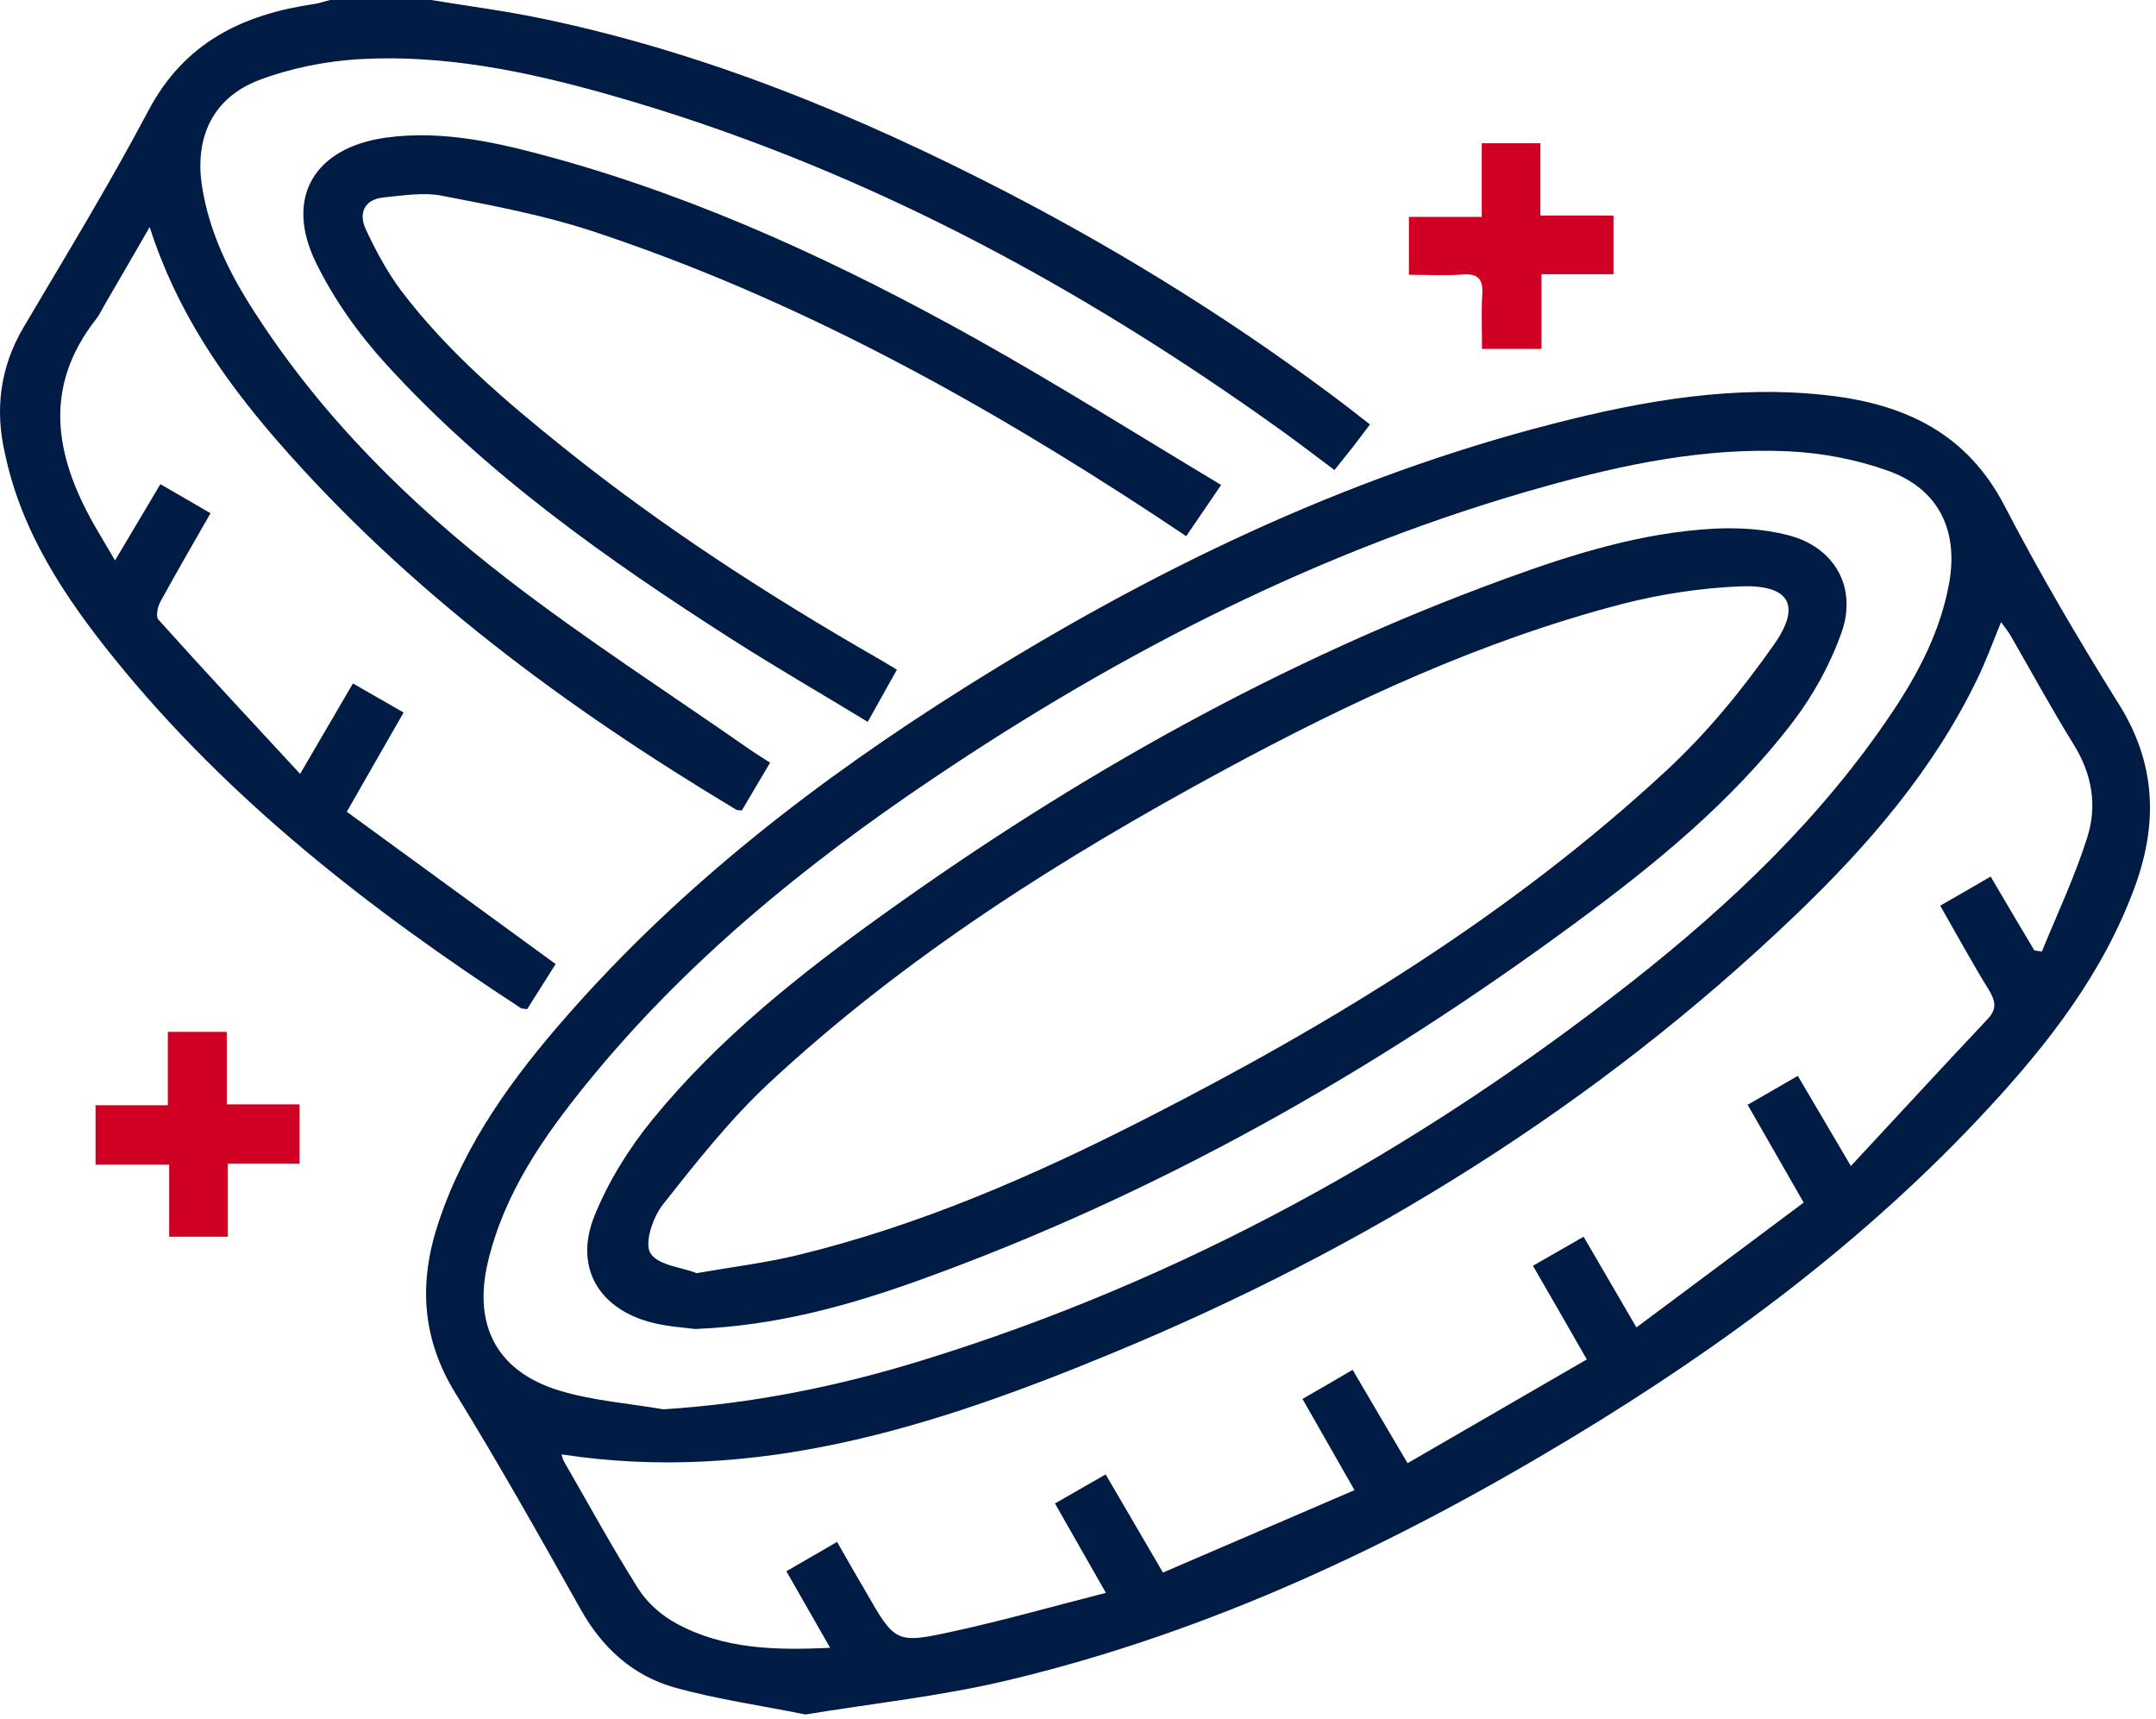
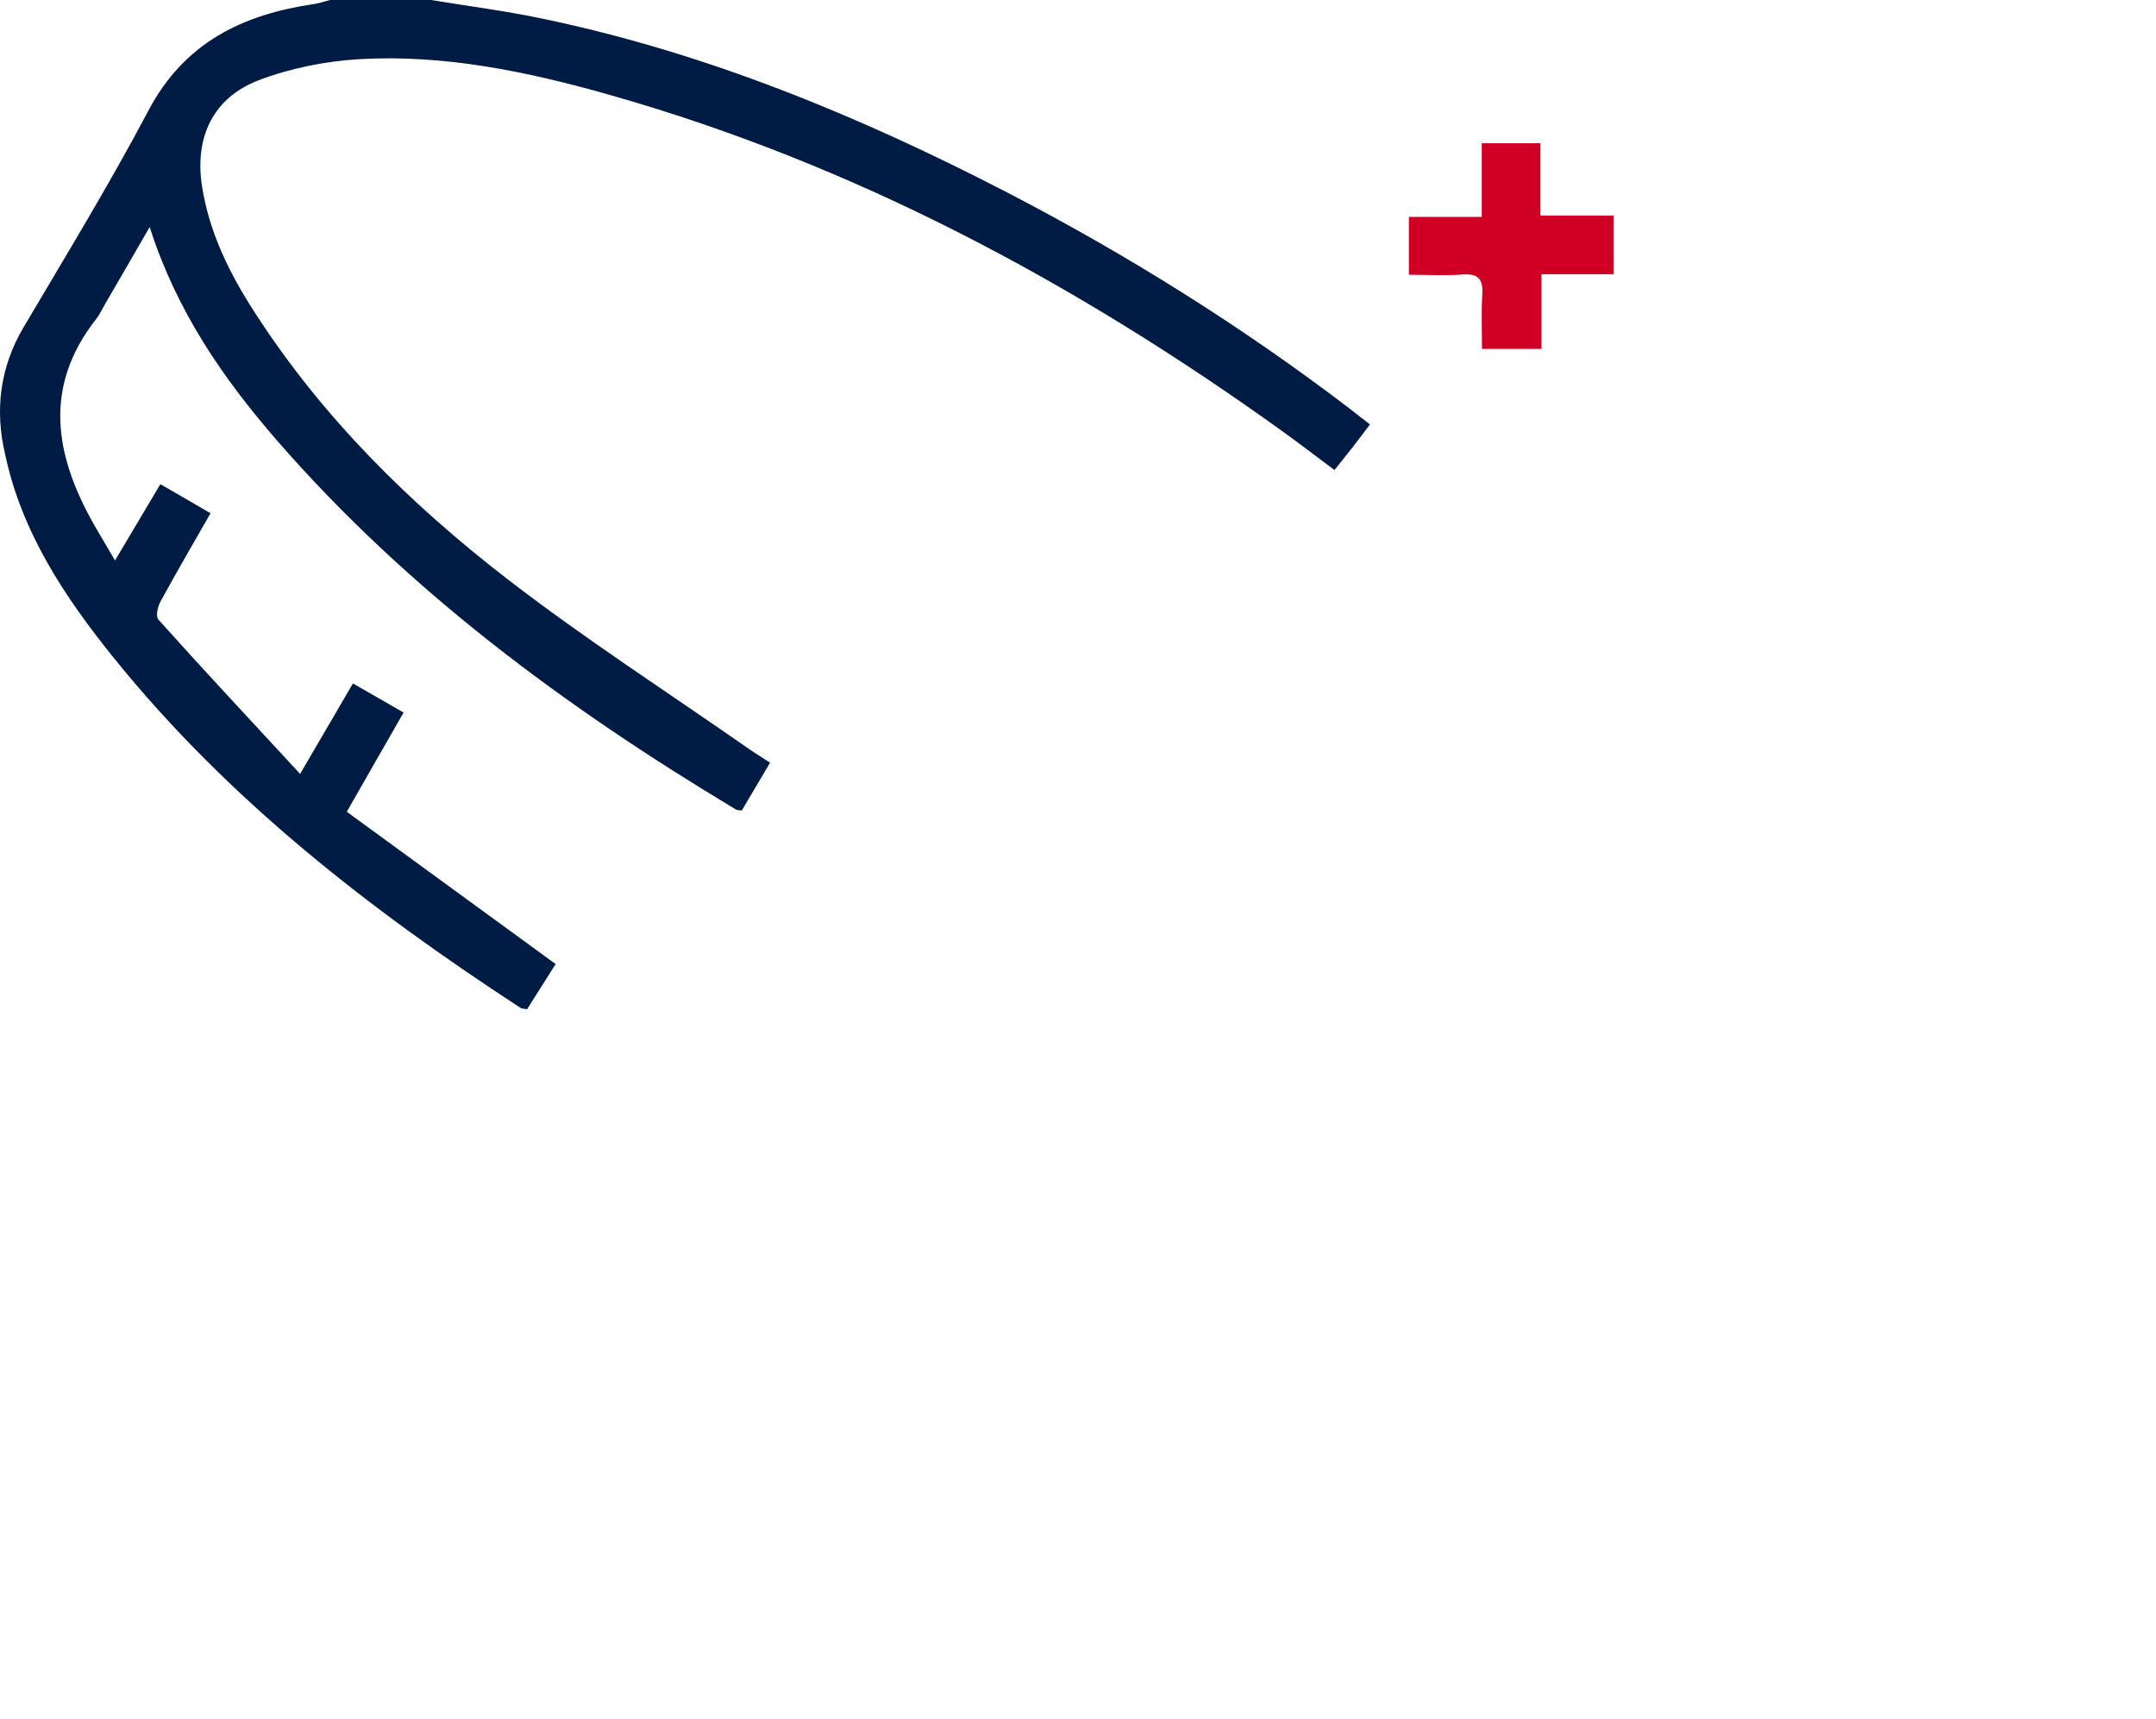
<svg xmlns="http://www.w3.org/2000/svg" viewBox="0 0 81.522 65" fill="none">
  <path d="M16.3 0C17.702 0.232 19.124 0.413 20.516 0.706C26.708 1.997 32.497 4.387 38.095 7.282C42.623 9.632 46.929 12.324 50.984 15.41C51.236 15.602 51.478 15.804 51.801 16.046C51.569 16.348 51.357 16.641 51.135 16.923C50.923 17.196 50.701 17.458 50.459 17.77C49.784 17.266 49.138 16.772 48.482 16.298C40.677 10.69 32.316 6.213 23.027 3.58C19.931 2.703 16.784 2.047 13.547 2.239C12.276 2.32 10.965 2.582 9.775 3.036C8.05 3.701 7.355 5.194 7.637 7.029C7.909 8.794 8.686 10.358 9.644 11.83C12.185 15.773 15.493 19.041 19.175 21.885C22.13 24.164 25.276 26.192 28.342 28.33C28.574 28.491 28.826 28.642 29.119 28.834C28.746 29.459 28.403 30.044 28.05 30.639C27.959 30.629 27.868 30.639 27.818 30.599C21.393 26.746 15.423 22.339 10.471 16.651C8.434 14.301 6.679 11.77 5.66 8.583C5.055 9.632 4.531 10.539 4.006 11.437C3.885 11.638 3.784 11.87 3.643 12.052C1.616 14.624 2.07 17.216 3.552 19.828C3.784 20.241 4.036 20.645 4.349 21.189C4.944 20.191 5.489 19.273 6.064 18.305C6.699 18.668 7.284 19.011 7.96 19.404C7.314 20.534 6.679 21.623 6.074 22.732C5.963 22.924 5.882 23.297 5.983 23.418C7.728 25.365 9.513 27.271 11.348 29.258C12.085 27.997 12.7 26.948 13.345 25.839C14.001 26.212 14.616 26.565 15.261 26.938C14.545 28.189 13.86 29.378 13.113 30.69C15.746 32.606 18.348 34.512 21.01 36.448C20.657 37.003 20.294 37.578 19.931 38.153C19.82 38.133 19.729 38.143 19.679 38.102C13.971 34.381 8.625 30.226 4.309 24.881C2.453 22.581 0.819 20.13 0.194 17.175C-0.199 15.511 -0.008 13.898 0.89 12.375C2.493 9.662 4.137 6.969 5.61 4.185C6.971 1.604 9.18 0.545 11.883 0.151C12.085 0.121 12.276 0.05 12.478 0C13.749 0 15.03 0 16.3 0Z" fill="#001C44" />
-   <path d="M30.45 64.818C28.766 64.476 27.092 64.244 25.478 63.79C23.925 63.346 22.775 62.297 21.968 60.865C20.425 58.122 18.882 55.368 17.228 52.686C15.937 50.598 15.826 48.47 16.583 46.211C17.581 43.206 19.407 40.714 21.464 38.375C25.801 33.433 30.964 29.459 36.501 25.98C43.44 21.623 50.752 18.063 58.739 16.016C62.168 15.138 65.628 14.533 69.198 14.957C72.062 15.299 74.382 16.399 75.794 19.122C77.125 21.683 78.587 24.175 80.12 26.625C81.532 28.874 81.593 31.154 80.715 33.544C79.535 36.761 77.478 39.424 75.178 41.905C70.59 46.867 65.214 50.86 59.456 54.34C52.759 58.384 45.739 61.712 38.095 63.528C35.604 64.123 33.042 64.395 30.46 64.818H30.45ZM66.071 41.774C66.747 41.39 67.332 41.047 67.978 40.674C68.623 41.774 69.248 42.833 69.985 44.083C71.77 42.167 73.444 40.341 75.148 38.536C75.511 38.153 75.461 37.86 75.209 37.437C74.573 36.408 73.999 35.349 73.363 34.24C74.039 33.856 74.644 33.503 75.269 33.14C75.854 34.139 76.389 35.036 76.923 35.934L77.206 35.975C77.791 34.542 78.456 33.14 78.92 31.668C79.303 30.478 79.112 29.278 78.416 28.158C77.579 26.807 76.822 25.415 76.026 24.033C75.935 23.872 75.804 23.721 75.663 23.519C75.35 24.285 75.098 24.981 74.775 25.647C73.121 29.086 70.66 31.94 67.937 34.552C60.383 41.794 51.629 47.21 41.998 51.183C35.382 53.916 28.614 56.115 21.232 54.985C21.262 55.086 21.282 55.187 21.333 55.268C22.261 56.871 23.148 58.505 24.137 60.068C24.479 60.603 25.014 61.077 25.579 61.379C27.354 62.348 29.3 62.398 31.388 62.297C30.803 61.279 30.289 60.371 29.734 59.403C30.389 59.019 31.005 58.676 31.65 58.293C32.023 58.949 32.366 59.544 32.709 60.129C33.849 62.116 33.859 62.156 36.068 61.672C37.964 61.258 39.839 60.724 41.816 60.22C41.12 58.999 40.525 57.95 39.89 56.841C40.545 56.468 41.151 56.115 41.806 55.742C42.532 56.982 43.218 58.162 43.974 59.453C46.415 58.404 48.805 57.376 51.216 56.337C50.51 55.096 49.885 54.007 49.249 52.888C49.925 52.504 50.51 52.161 51.145 51.788C51.841 52.968 52.497 54.098 53.223 55.318C55.522 53.987 57.751 52.696 60 51.395C59.274 50.134 58.639 49.015 57.963 47.855C58.628 47.472 59.234 47.129 59.879 46.756C60.555 47.916 61.19 49.005 61.876 50.185C64.024 48.591 66.092 47.038 68.2 45.465C67.463 44.184 66.787 42.994 66.061 41.733L66.071 41.774ZM25.085 53.281C28.453 53.069 31.691 52.413 34.857 51.435C44.721 48.399 53.596 43.478 61.694 37.124C65.436 34.179 68.875 30.922 71.548 26.928C72.556 25.425 73.383 23.832 73.706 22.016C74.049 20.05 73.302 18.497 71.427 17.811C70.227 17.377 68.916 17.125 67.645 17.064C64.488 16.913 61.422 17.548 58.396 18.396C50.046 20.725 42.431 24.618 35.271 29.439C30.41 32.707 25.901 36.388 22.19 40.957C20.546 42.984 19.064 45.112 18.448 47.714C17.874 50.134 18.812 51.879 21.192 52.585C22.442 52.958 23.784 53.059 25.085 53.281Z" fill="#001C44" />
-   <path d="M33.899 25.344C33.536 26 33.203 26.585 32.81 27.291C31.055 26.222 29.321 25.223 27.636 24.144C22.937 21.139 18.388 17.922 14.606 13.776C13.567 12.637 12.629 11.326 11.954 9.944C10.743 7.483 11.873 5.587 14.586 5.204C16.795 4.901 18.912 5.416 21.01 5.991C26.628 7.554 31.882 10.005 36.955 12.839C40.051 14.573 43.047 16.459 46.173 18.335C45.679 19.061 45.286 19.636 44.852 20.271C44.439 19.999 44.065 19.747 43.702 19.505C36.995 15.098 30.006 11.245 22.352 8.724C20.526 8.129 18.61 7.766 16.724 7.403C16.018 7.261 15.251 7.392 14.515 7.463C13.779 7.534 13.547 8.058 13.829 8.663C14.203 9.47 14.636 10.277 15.171 10.993C16.916 13.292 19.094 15.148 21.333 16.943C25.044 19.918 29.018 22.49 33.143 24.86C33.395 25.001 33.627 25.153 33.92 25.324L33.899 25.344Z" fill="#001C44" />
  <path d="M56.037 13.192C56.037 12.496 56.006 11.82 56.047 11.155C56.087 10.58 55.916 10.328 55.3 10.378C54.645 10.428 53.979 10.388 53.273 10.388V8.199H56.027V5.416H58.245V8.149H61.009V10.368H58.286V13.192H56.037Z" fill="#CF0024" />
-   <path d="M3.603 41.784H6.346V39.01H8.575V41.753H11.328V43.992H8.615V46.756H6.397V44.032H3.613V41.774L3.603 41.784Z" fill="#CF0024" />
-   <path d="M26.285 50.245C25.892 50.195 25.276 50.155 24.691 50.013C22.654 49.509 21.696 47.926 22.473 45.979C22.997 44.678 23.774 43.428 24.661 42.338C27.162 39.273 30.238 36.832 33.435 34.543C40.717 29.318 48.483 24.951 56.934 21.875C59.476 20.947 62.057 20.141 64.781 19.989C65.718 19.939 66.697 19.999 67.604 20.231C69.359 20.675 70.237 22.198 69.632 23.912C69.208 25.113 68.563 26.282 67.786 27.301C65.497 30.296 62.592 32.667 59.577 34.885C51.922 40.533 43.722 45.172 34.757 48.4C32.084 49.358 29.361 50.124 26.275 50.245H26.285ZM26.315 48.137C27.717 47.895 28.937 47.744 30.117 47.462C34.756 46.342 39.103 44.446 43.329 42.288C50.409 38.677 57.166 34.552 63.026 29.116C64.549 27.704 65.89 26.061 67.08 24.366C68.129 22.874 67.655 22.097 65.809 22.168C64.317 22.228 62.794 22.46 61.341 22.833C56.027 24.215 51.085 26.515 46.274 29.116C40.122 32.445 34.232 36.156 29.089 40.937C27.606 42.318 26.335 43.932 25.075 45.525C24.691 46.009 24.359 46.978 24.591 47.371C24.863 47.835 25.781 47.916 26.305 48.117L26.315 48.137Z" fill="#001C44" />
</svg>